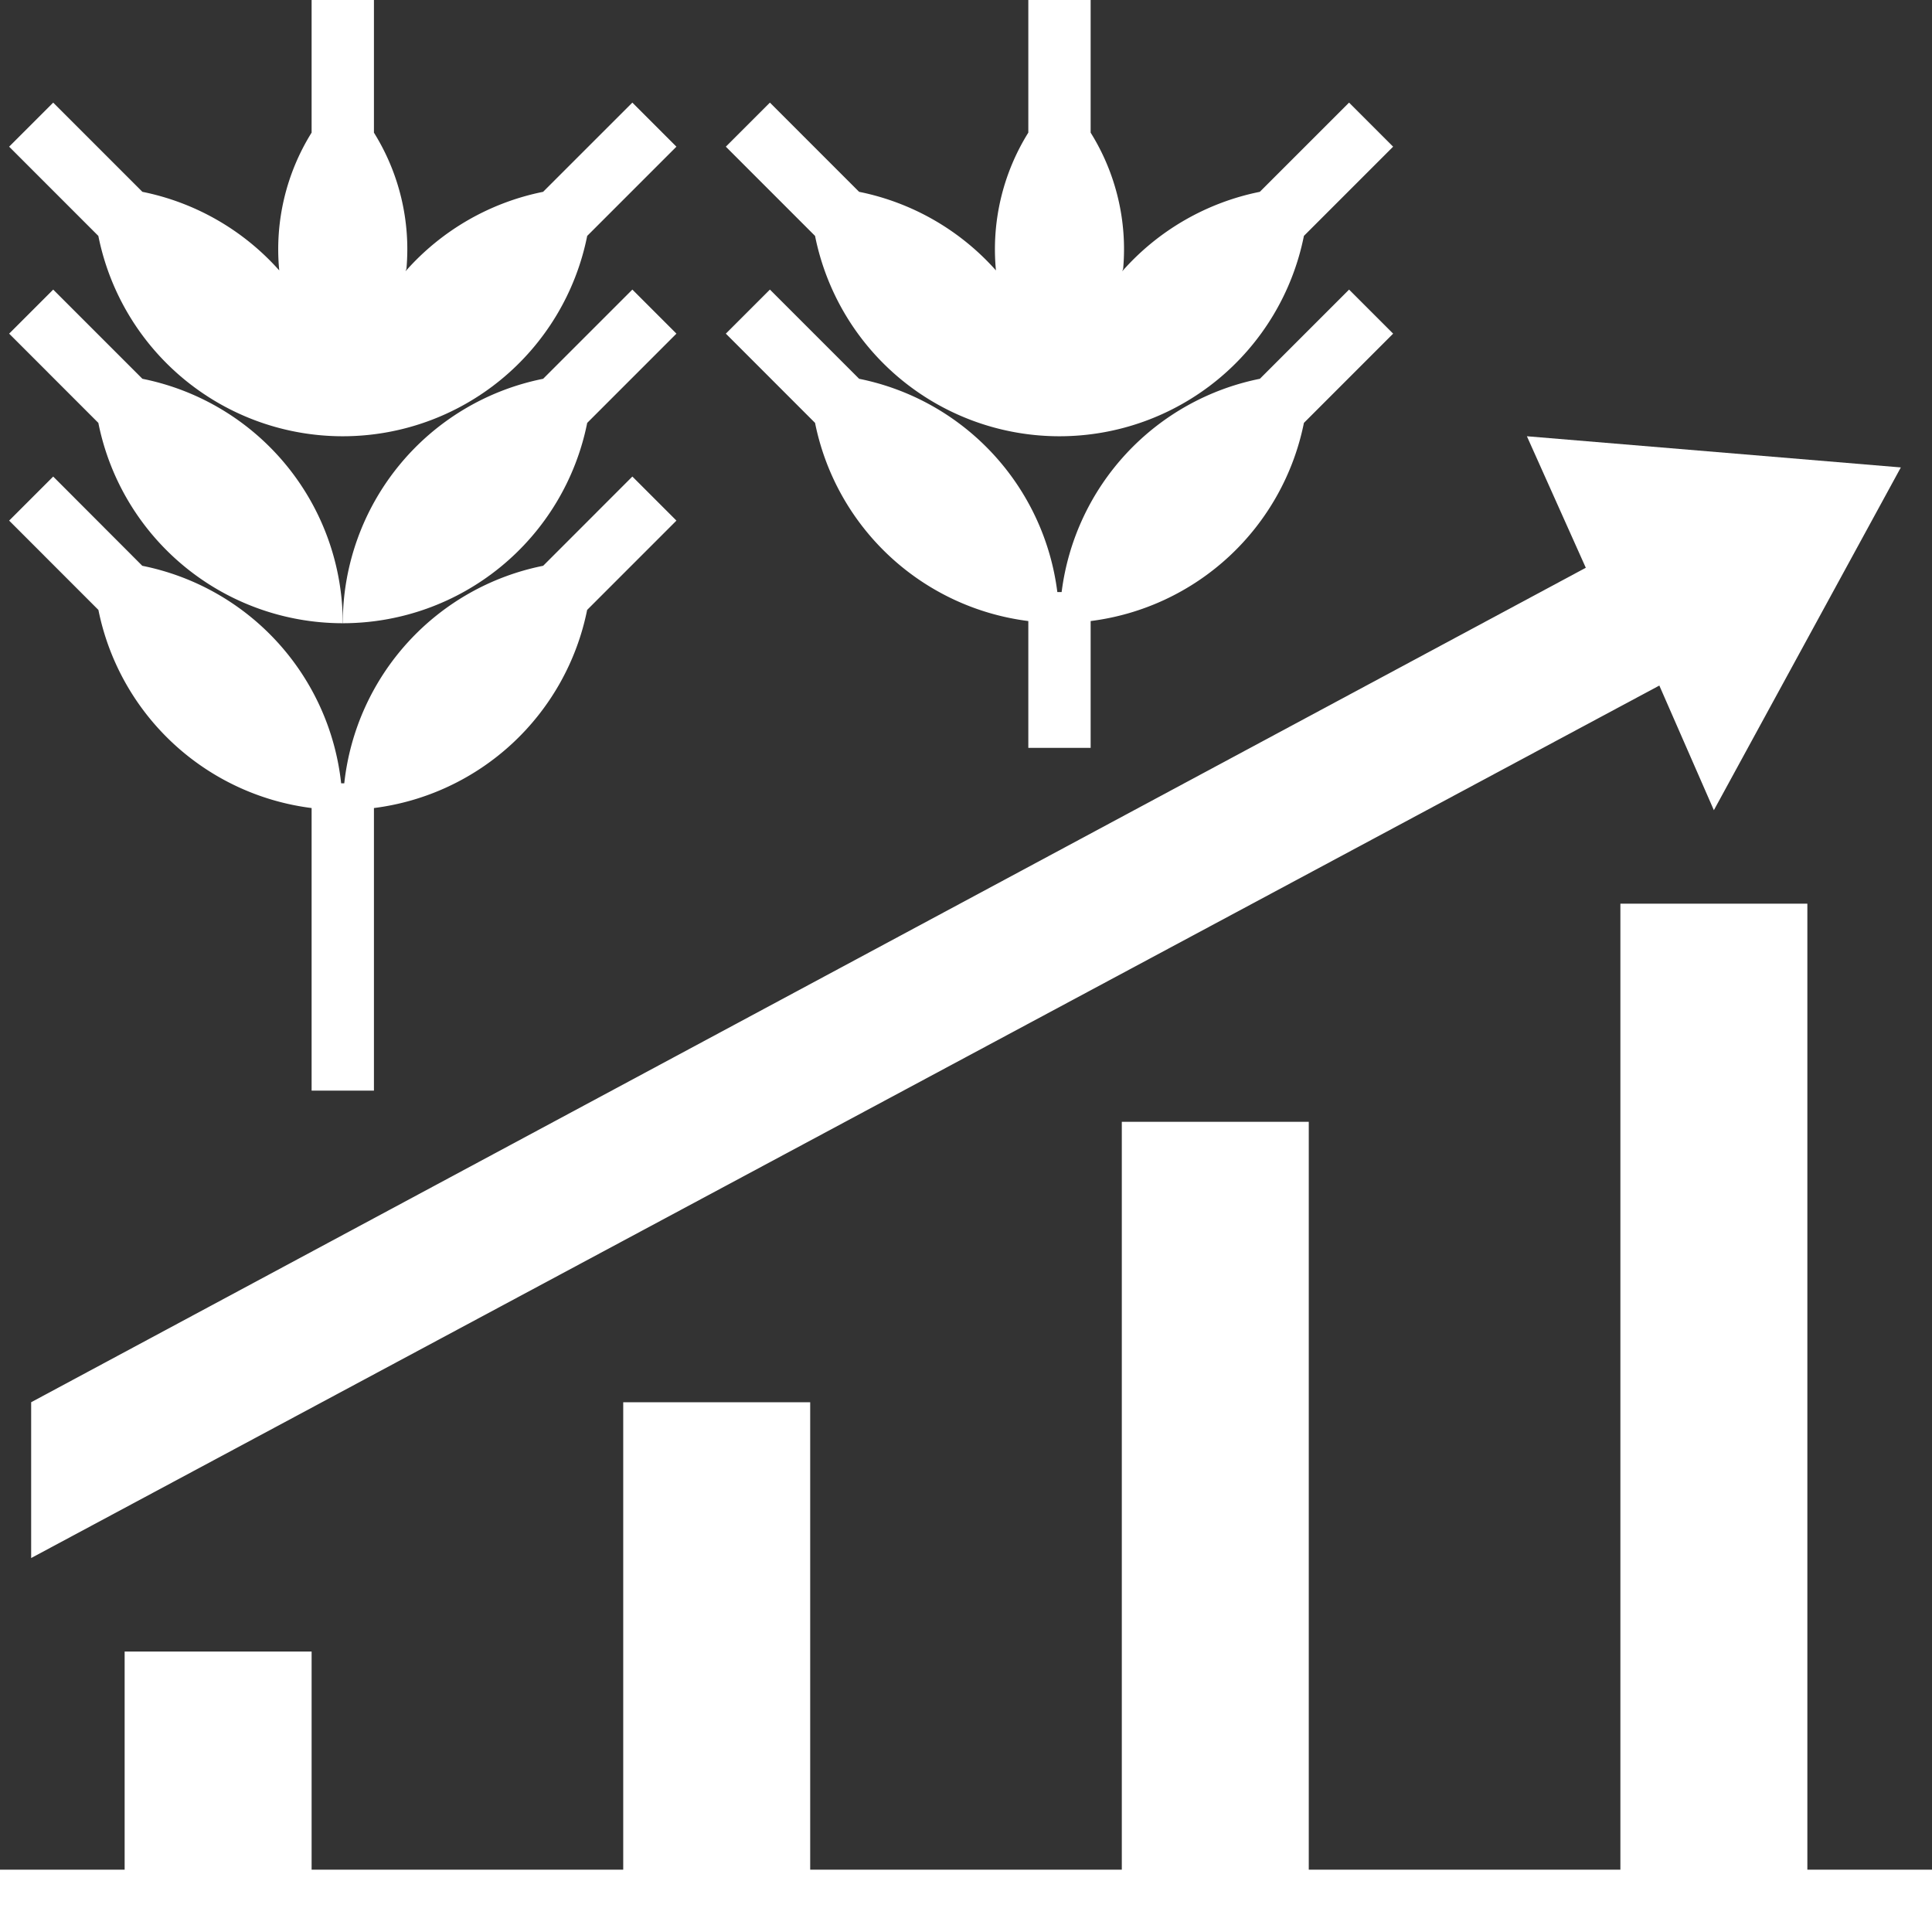
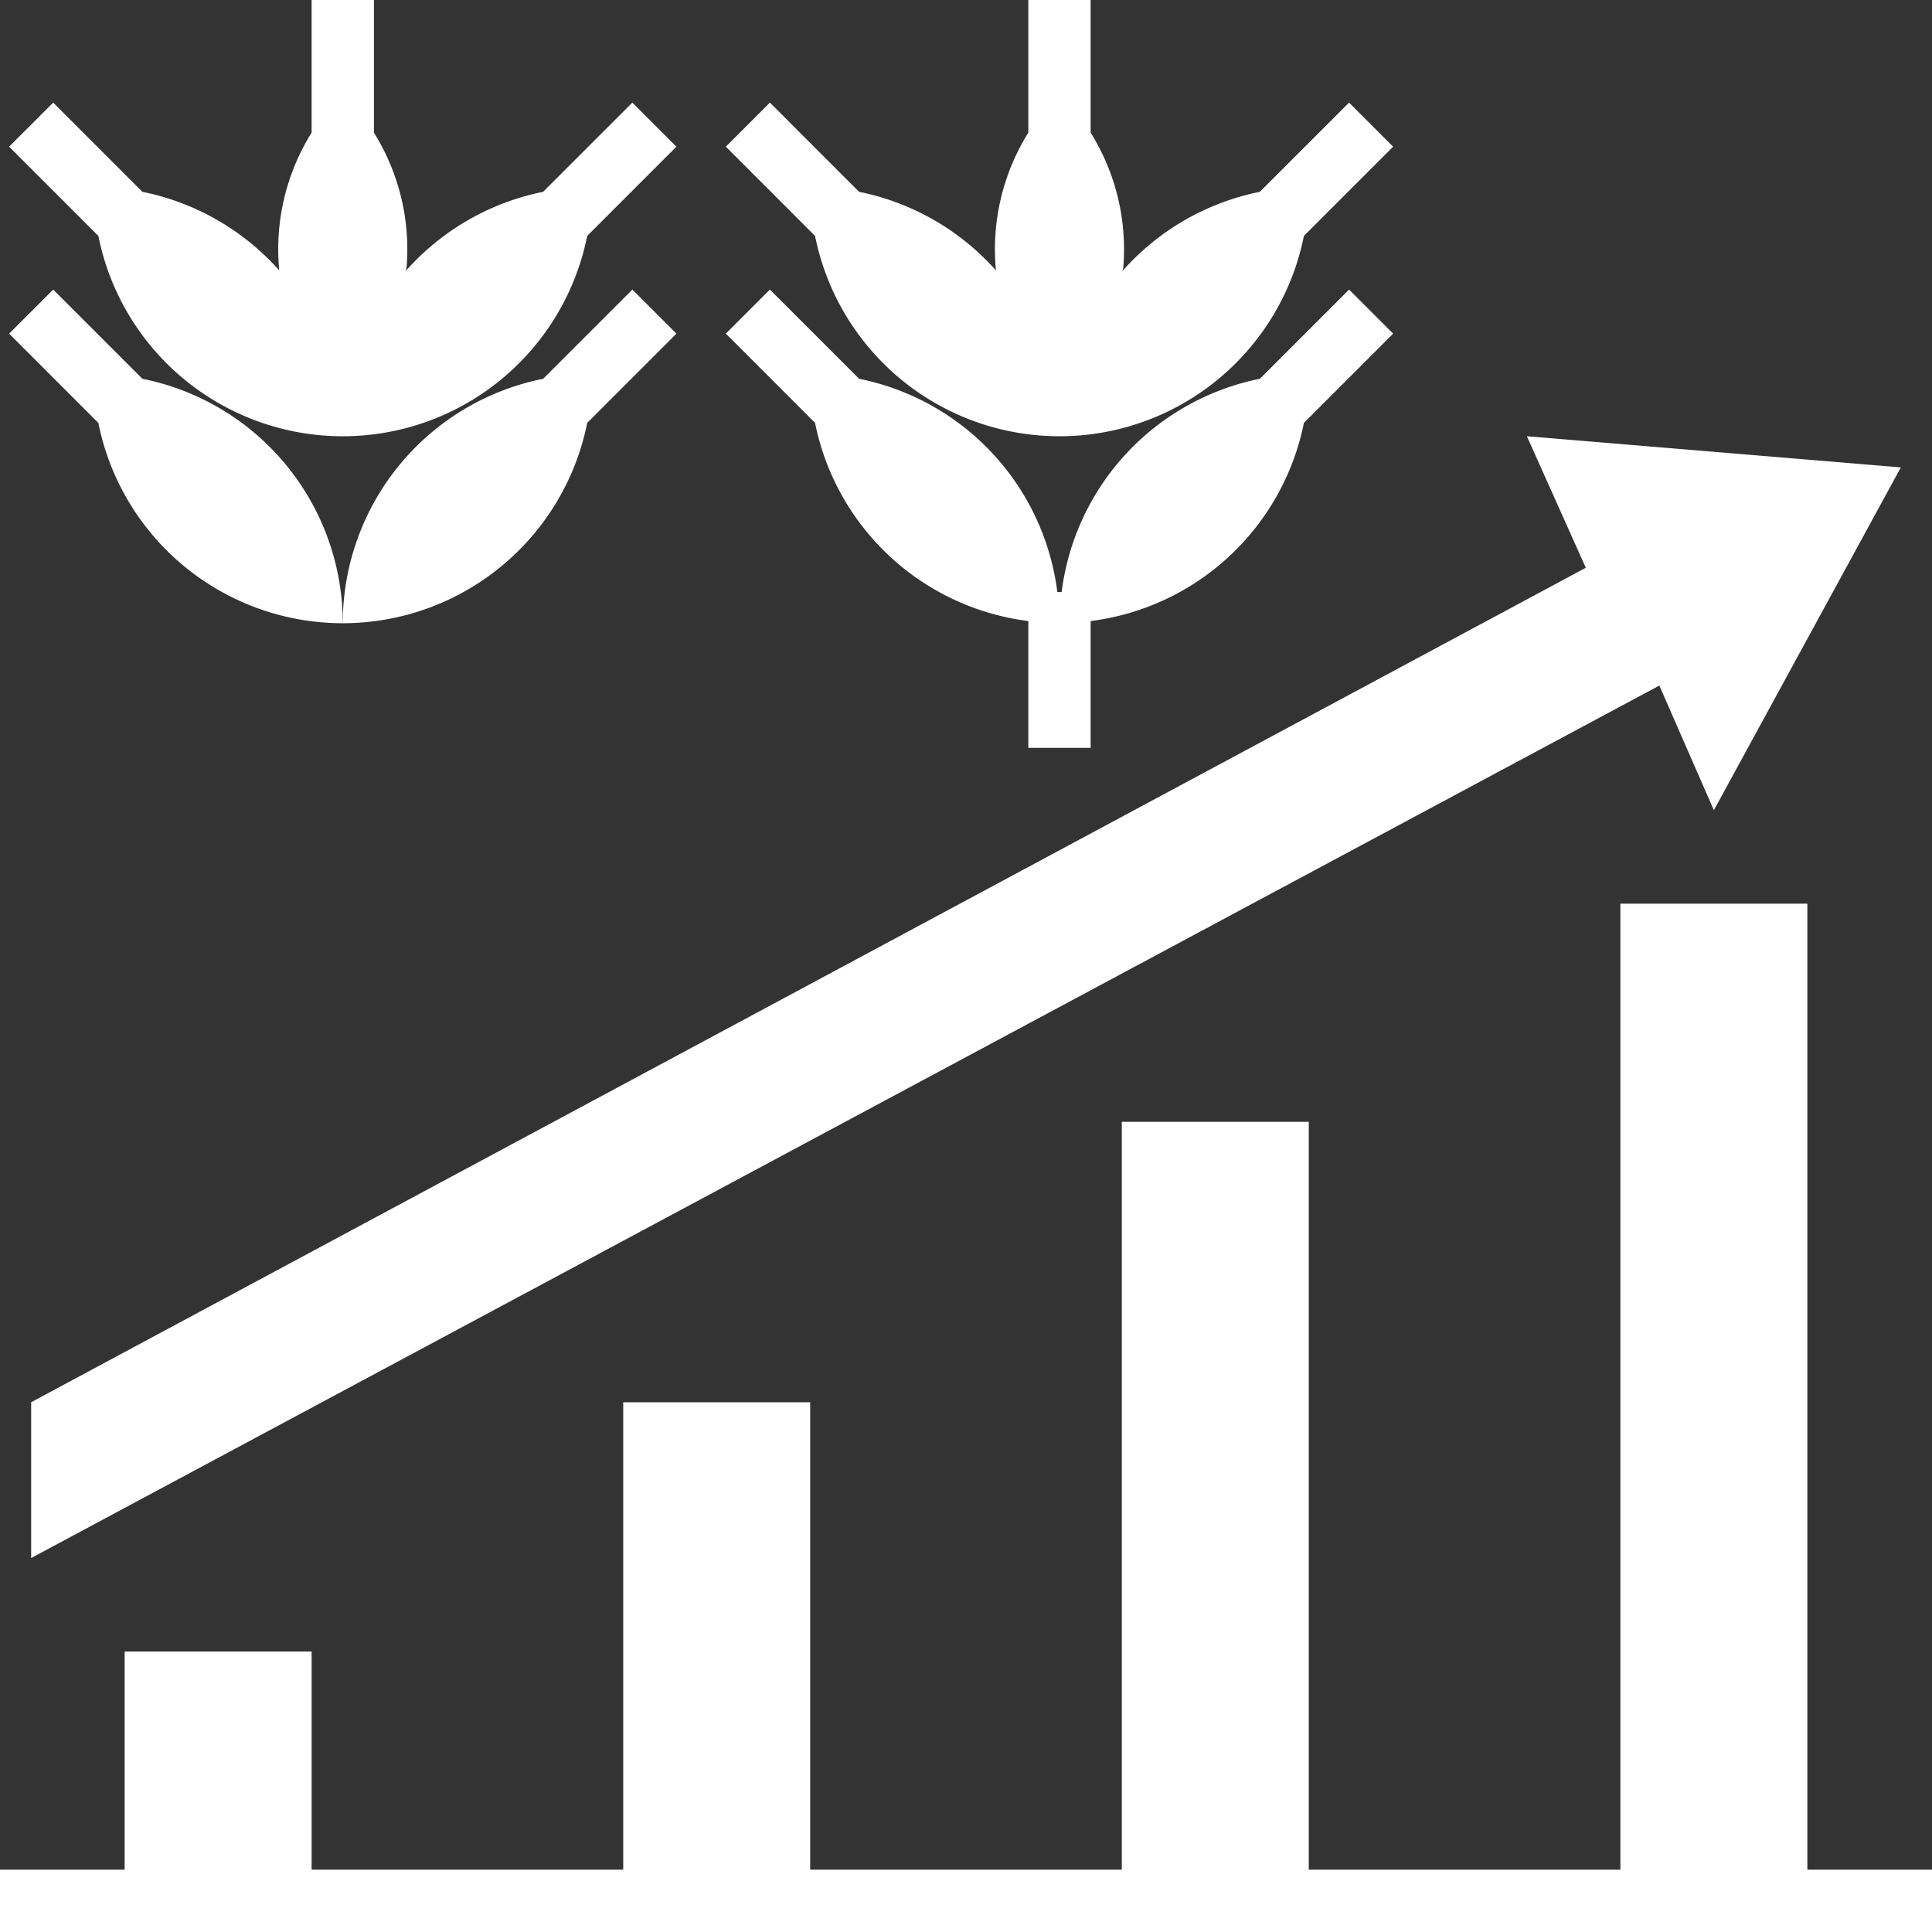
<svg xmlns="http://www.w3.org/2000/svg" data-name="Layer 3" fill="#ffffff" height="62" preserveAspectRatio="xMidYMid meet" version="1" viewBox="1.0 1.0 62.0 62.0" width="62" zoomAndPan="magnify">
  <rect x="1.0" y="1.0" width="62.0" height="62.0" fill="#333333" stroke="none" />
  <g id="change1_1">
    <path d="M59 61L59 30 53 30 53 61 43 61 43 37 37 37 37 61 27 61 27 46 21 46 21 61 11 61 11 54 5 54 5 61 1 61 1 63 63 63 63 61 59 61z" fill="inherit" />
  </g>
  <g id="change1_2">
    <path d="M62 16L56 27 54.25 23 2 50.999 2 45.999 51.89 19.22 50 15 62 16z" fill="inherit" />
  </g>
  <g id="change1_3">
    <path d="M5.57,13.156,2.707,10.293,1.293,11.707l2.863,2.864A8,8,0,0,0,12,21,8,8,0,0,0,5.57,13.156Z" fill="inherit" />
  </g>
  <g id="change1_4">
    <path d="M12,15a8,8,0,0,0,7.844-6.43l2.863-2.863L21.293,4.293,18.429,7.156a7.984,7.984,0,0,0-4.416,2.55l.03-.079A7.064,7.064,0,0,0,13,5.257V1H11V5.256A7.075,7.075,0,0,0,9.961,9.678h0A7.987,7.987,0,0,0,5.57,7.156L2.707,4.293,1.293,5.707,4.156,8.571A8,8,0,0,0,12,15Z" fill="inherit" />
  </g>
  <g id="change1_5">
    <path d="M18.43,13.156A8,8,0,0,0,12,21a8,8,0,0,0,7.844-6.429l2.863-2.864-1.414-1.414Z" fill="inherit" />
  </g>
  <g id="change1_6">
-     <path d="M21.293,16.293,18.43,19.157a8,8,0,0,0-6.382,6.98h-.1a8,8,0,0,0-6.382-6.98L2.707,16.293,1.293,17.707l2.865,2.866A8,8,0,0,0,11,26.931V36h2V26.931a8,8,0,0,0,6.842-6.358l2.865-2.866Z" fill="inherit" />
-   </g>
+     </g>
  <g id="change1_7">
    <path d="M35,15a8,8,0,0,0,7.844-6.43l2.863-2.863L44.293,4.293,41.429,7.156a7.988,7.988,0,0,0-4.416,2.55l.03-.079A7.064,7.064,0,0,0,36,5.257V1H34V5.256a7.075,7.075,0,0,0-1.039,4.422h0A7.987,7.987,0,0,0,28.57,7.156L25.707,4.293,24.293,5.707l2.863,2.864A8,8,0,0,0,35,15Z" fill="inherit" />
  </g>
  <g id="change1_8">
    <path d="M44.293,10.293,41.43,13.156A8,8,0,0,0,35.069,20h-.138a8,8,0,0,0-6.361-6.844l-2.863-2.863-1.414,1.414,2.863,2.864A8,8,0,0,0,34,20.93V25h2V20.93a8,8,0,0,0,6.844-6.359l2.863-2.864Z" fill="inherit" />
  </g>
</svg>